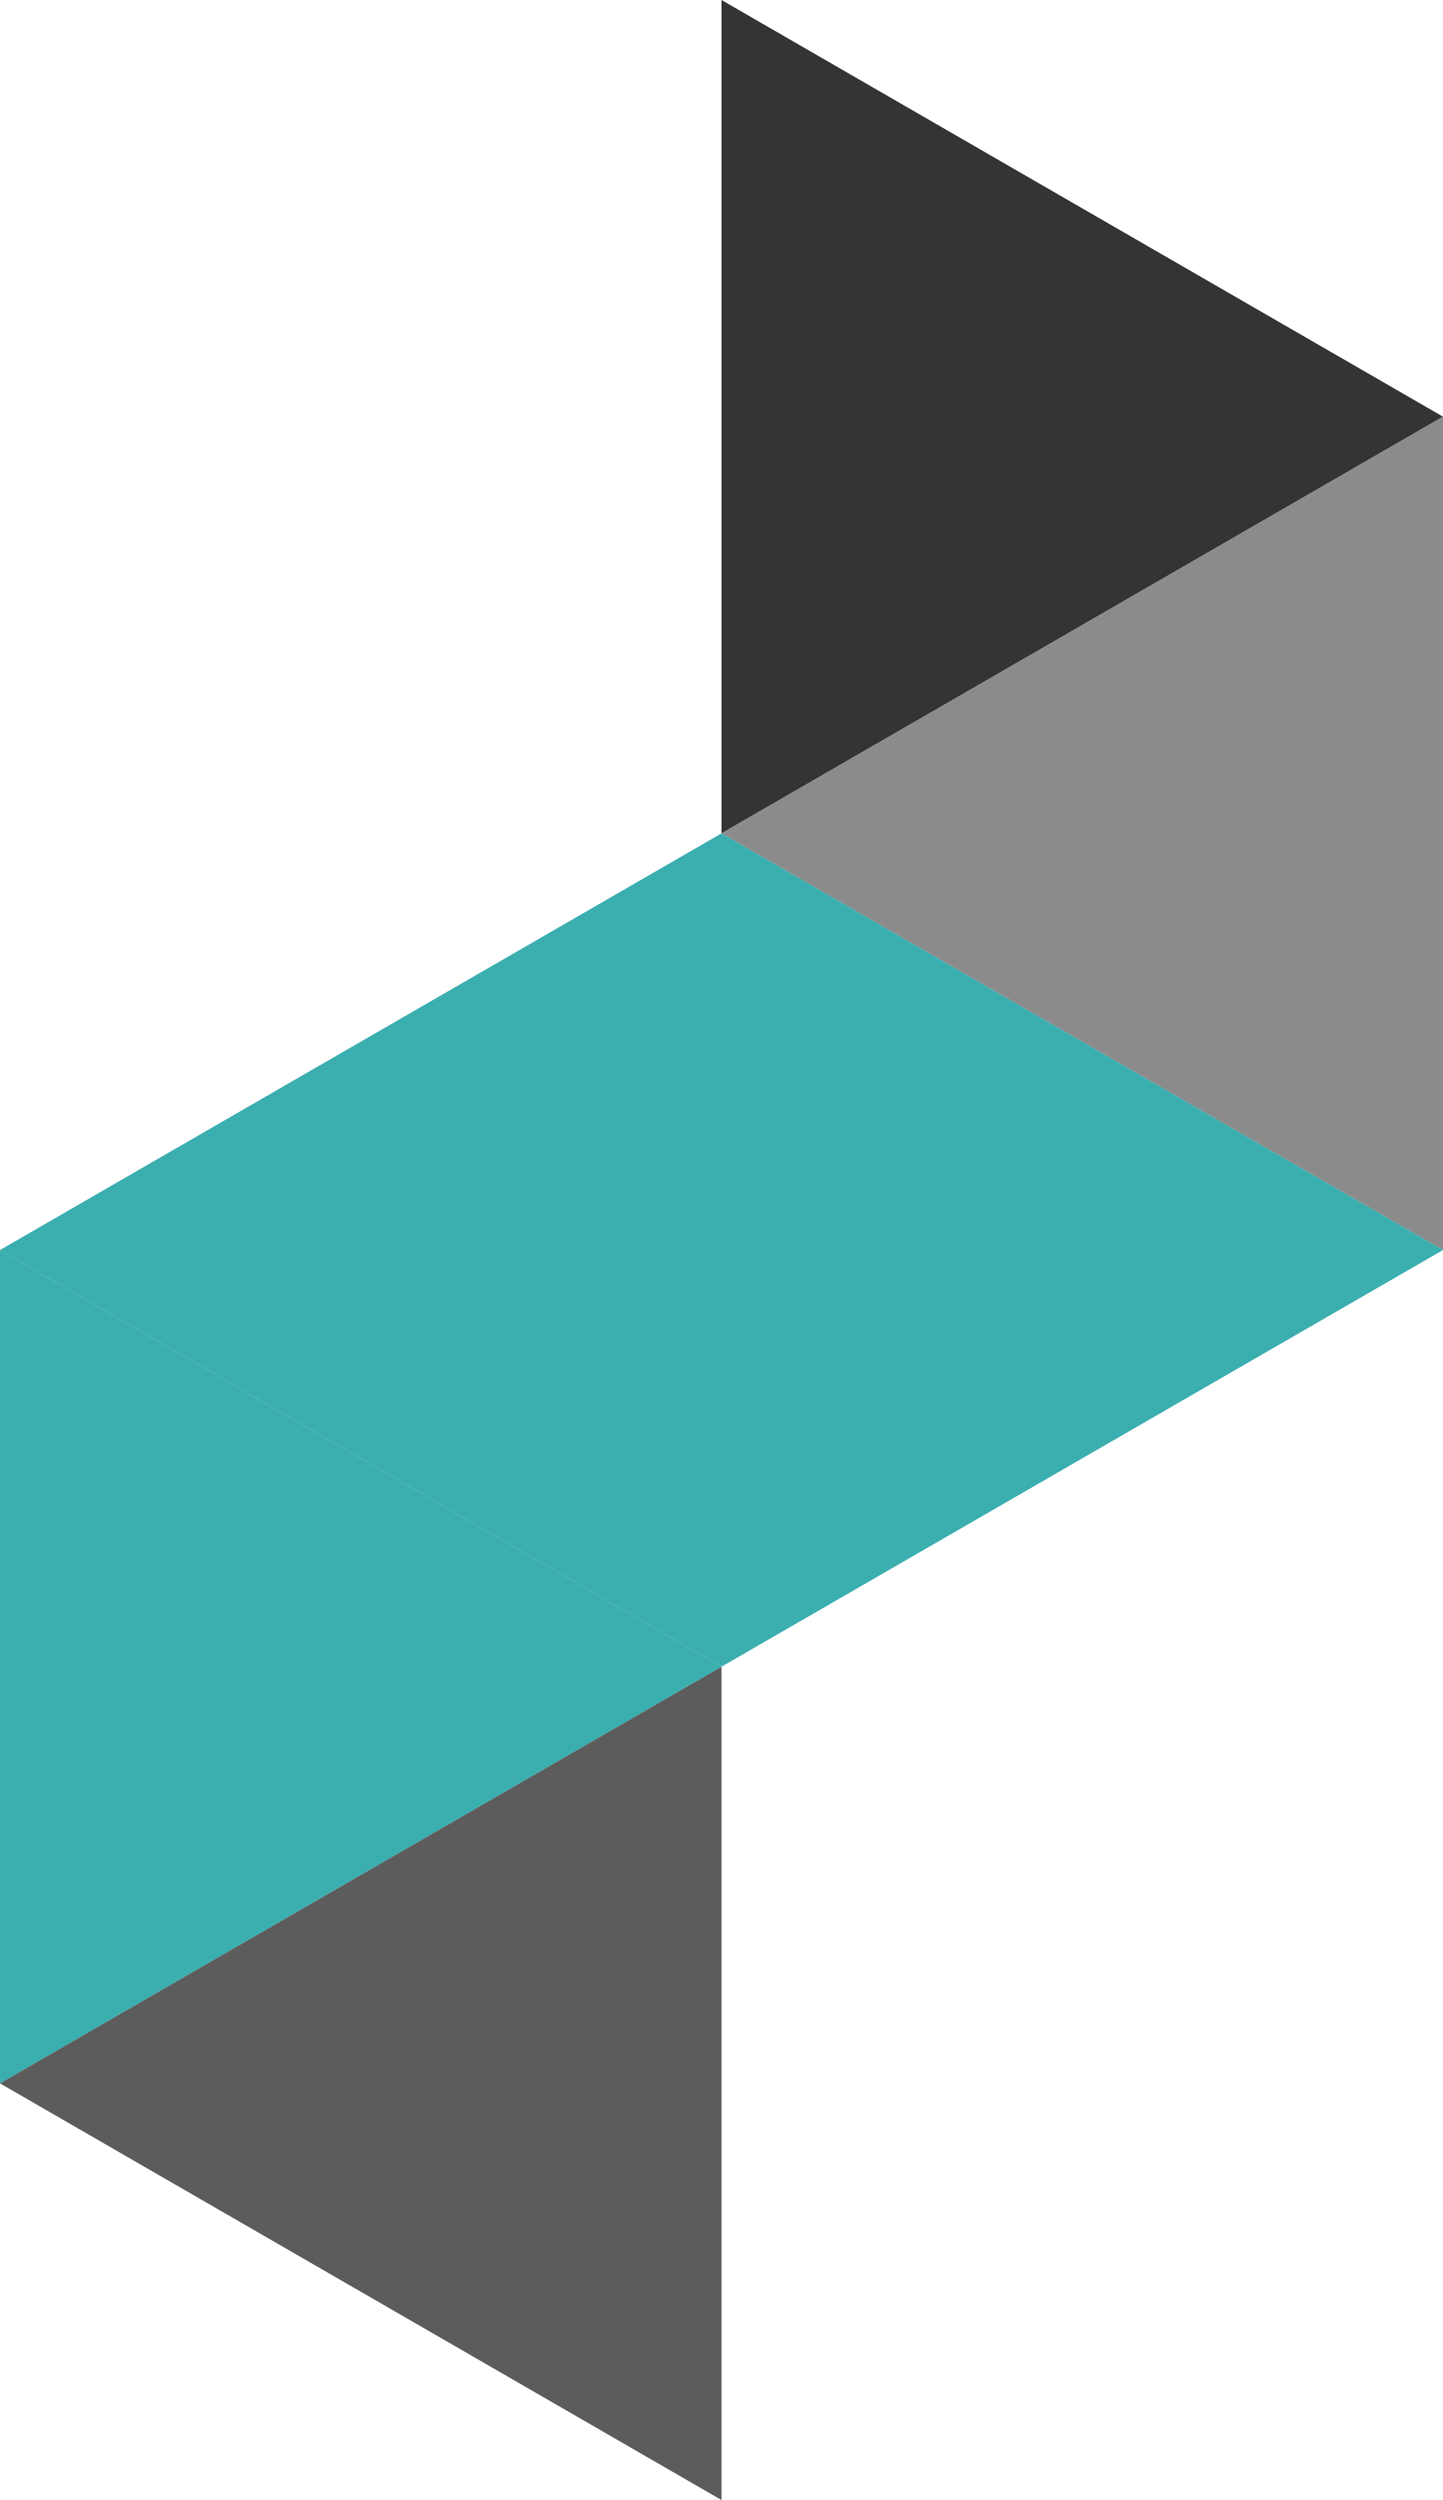
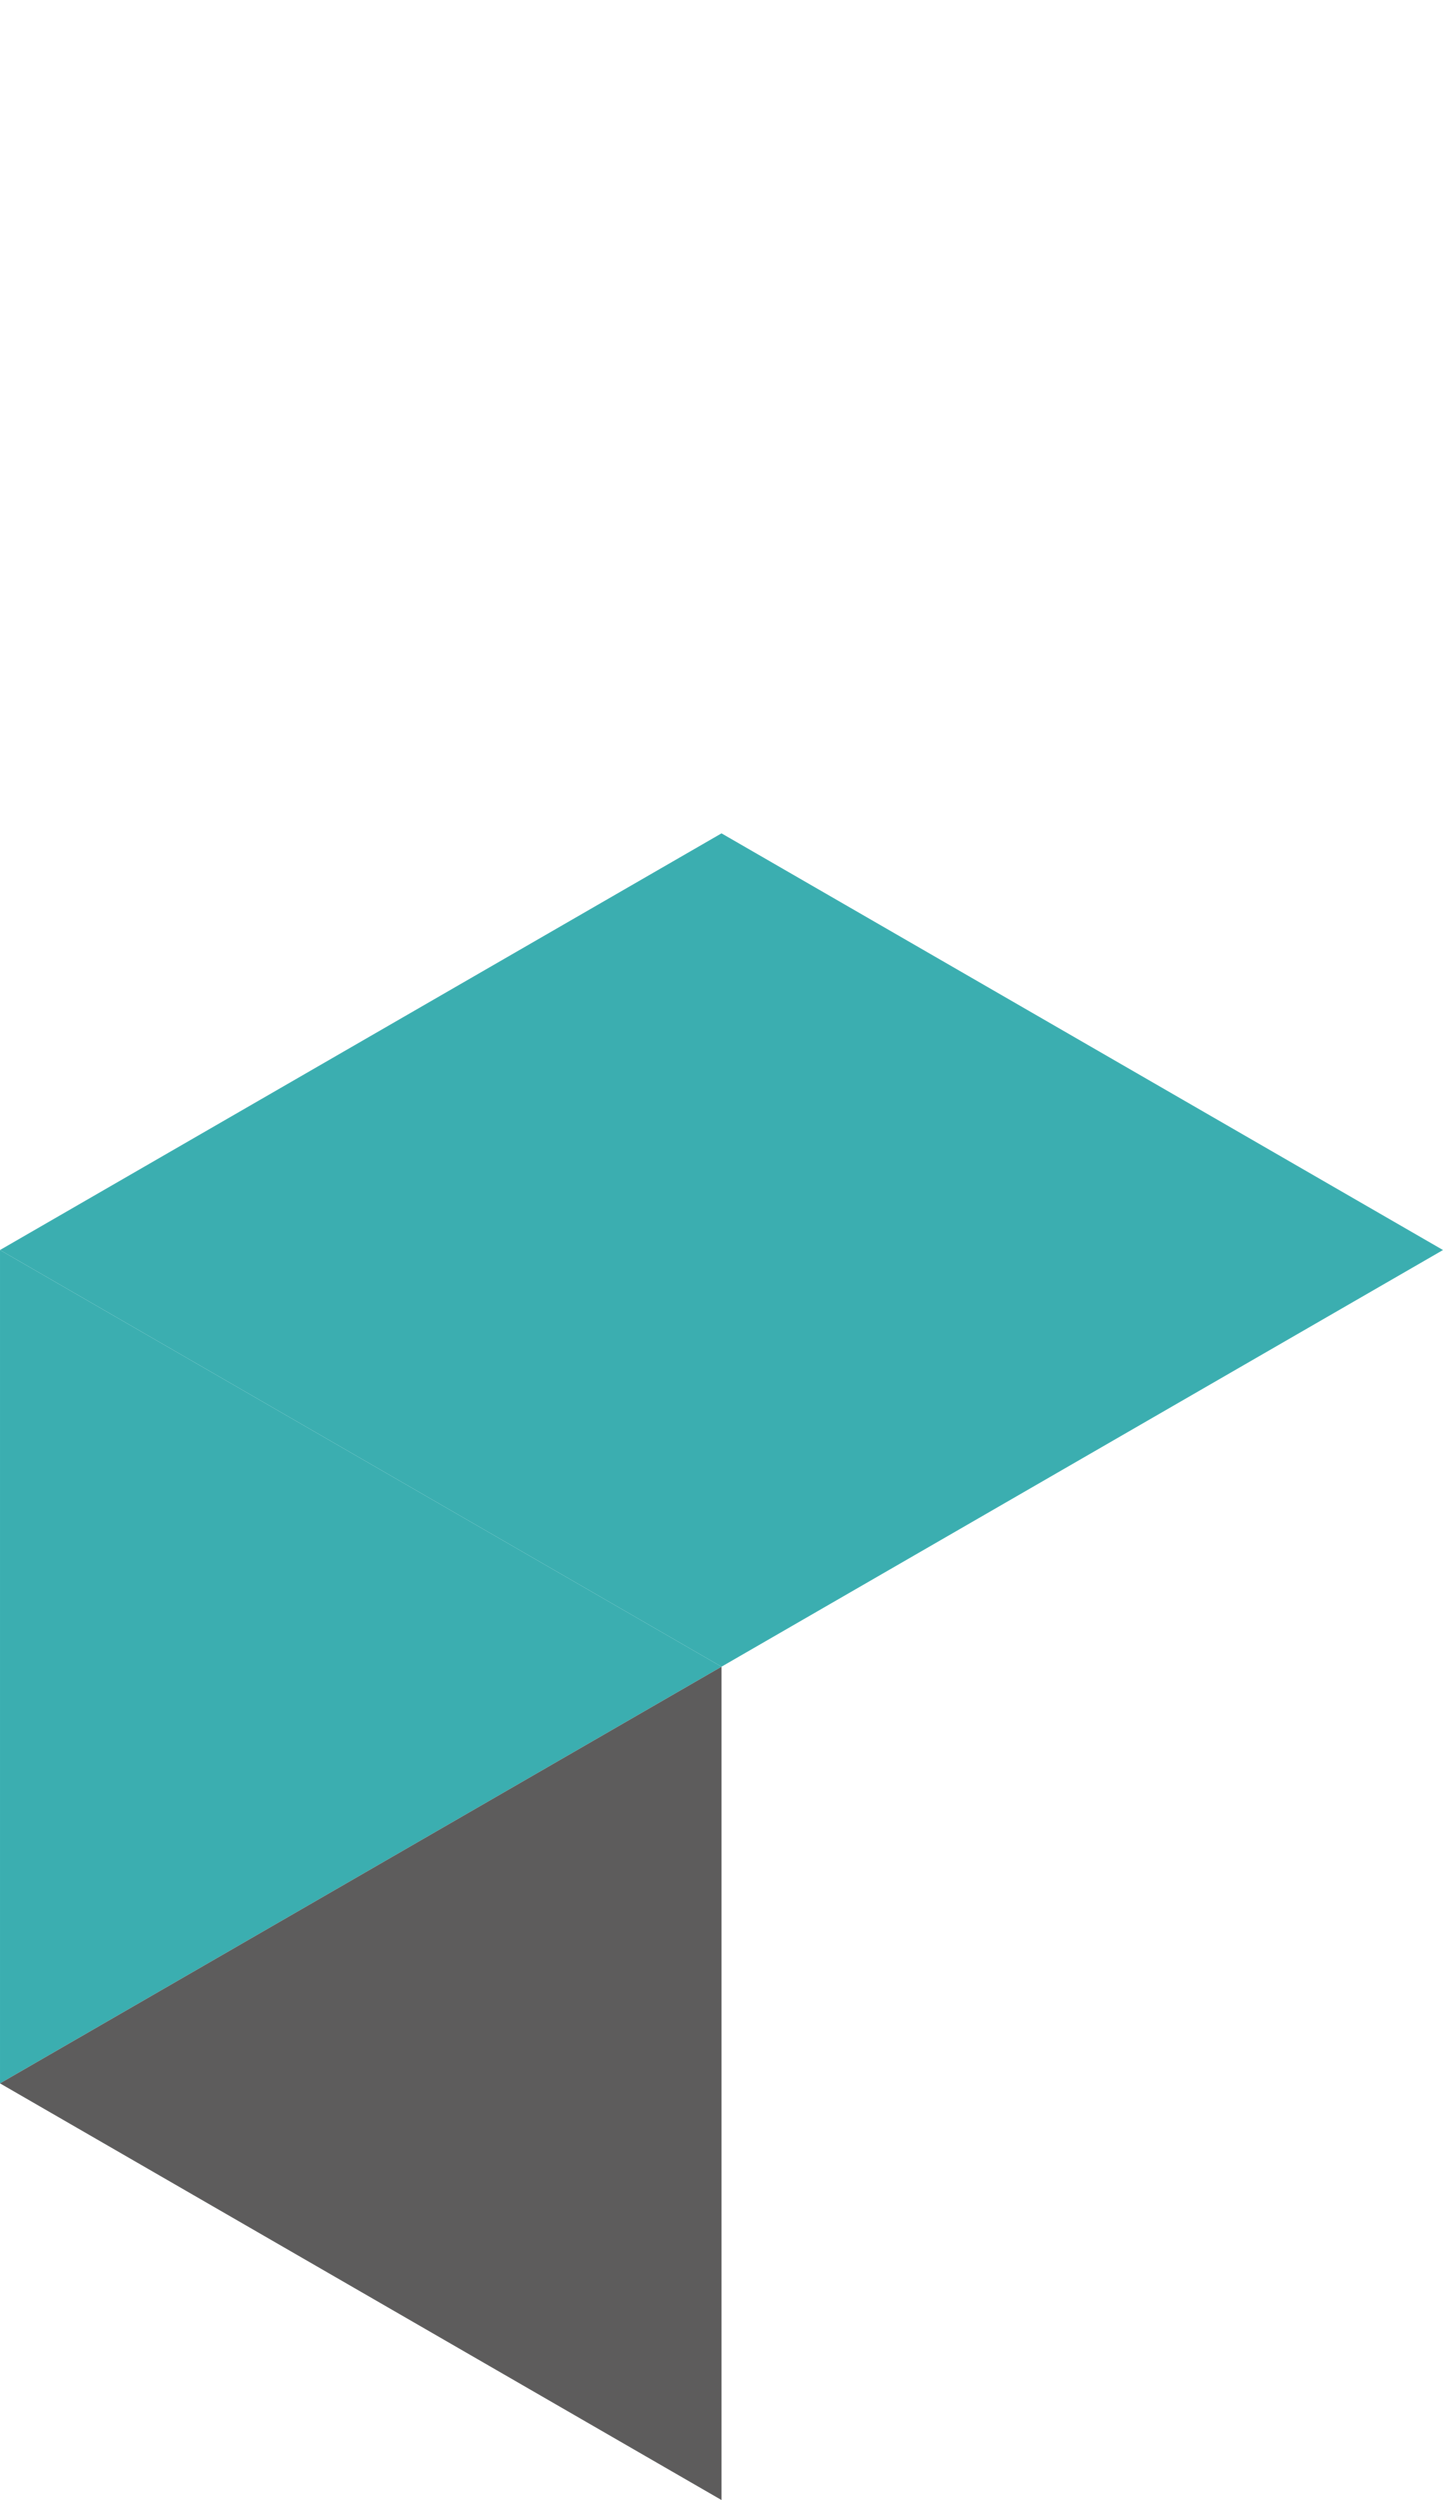
<svg xmlns="http://www.w3.org/2000/svg" width="391.956" height="678.879" viewBox="0 0 391.956 678.879">
  <g id="Group_8564" data-name="Group 8564" transform="translate(-2026.043 -5969.696)">
    <path id="Path_67" data-name="Path 67" d="M50.719,87.848,246.7,200.993,50.719,314.139Z" transform="translate(1975.325 6221.29)" fill="#3baeb0" />
    <path id="Path_68" data-name="Path 68" d="M246.7,117.13,50.719,230.276,246.7,343.421Z" transform="translate(1975.325 6305.154)" fill="#5d5c5c" />
-     <path id="Path_72" data-name="Path 72" d="M101.438,0V226.295L297.416,113.146Z" transform="translate(2120.584 5969.695)" fill="#323436" />
-     <path id="Path_73" data-name="Path 73" d="M101.438,142.428,297.416,255.574V29.283Z" transform="translate(2120.584 6053.561)" fill="#8c8b8b" />
    <path id="Path_74" data-name="Path 74" d="M101.437,284.859,297.415,171.714,101.437,58.565Z" transform="translate(2120.582 6137.424)" fill="#3baeb0" />
    <path id="Path_75" data-name="Path 75" d="M246.7,58.565,50.719,171.711,246.7,284.86Z" transform="translate(1975.325 6137.425)" fill="#3baeb0" />
  </g>
</svg>